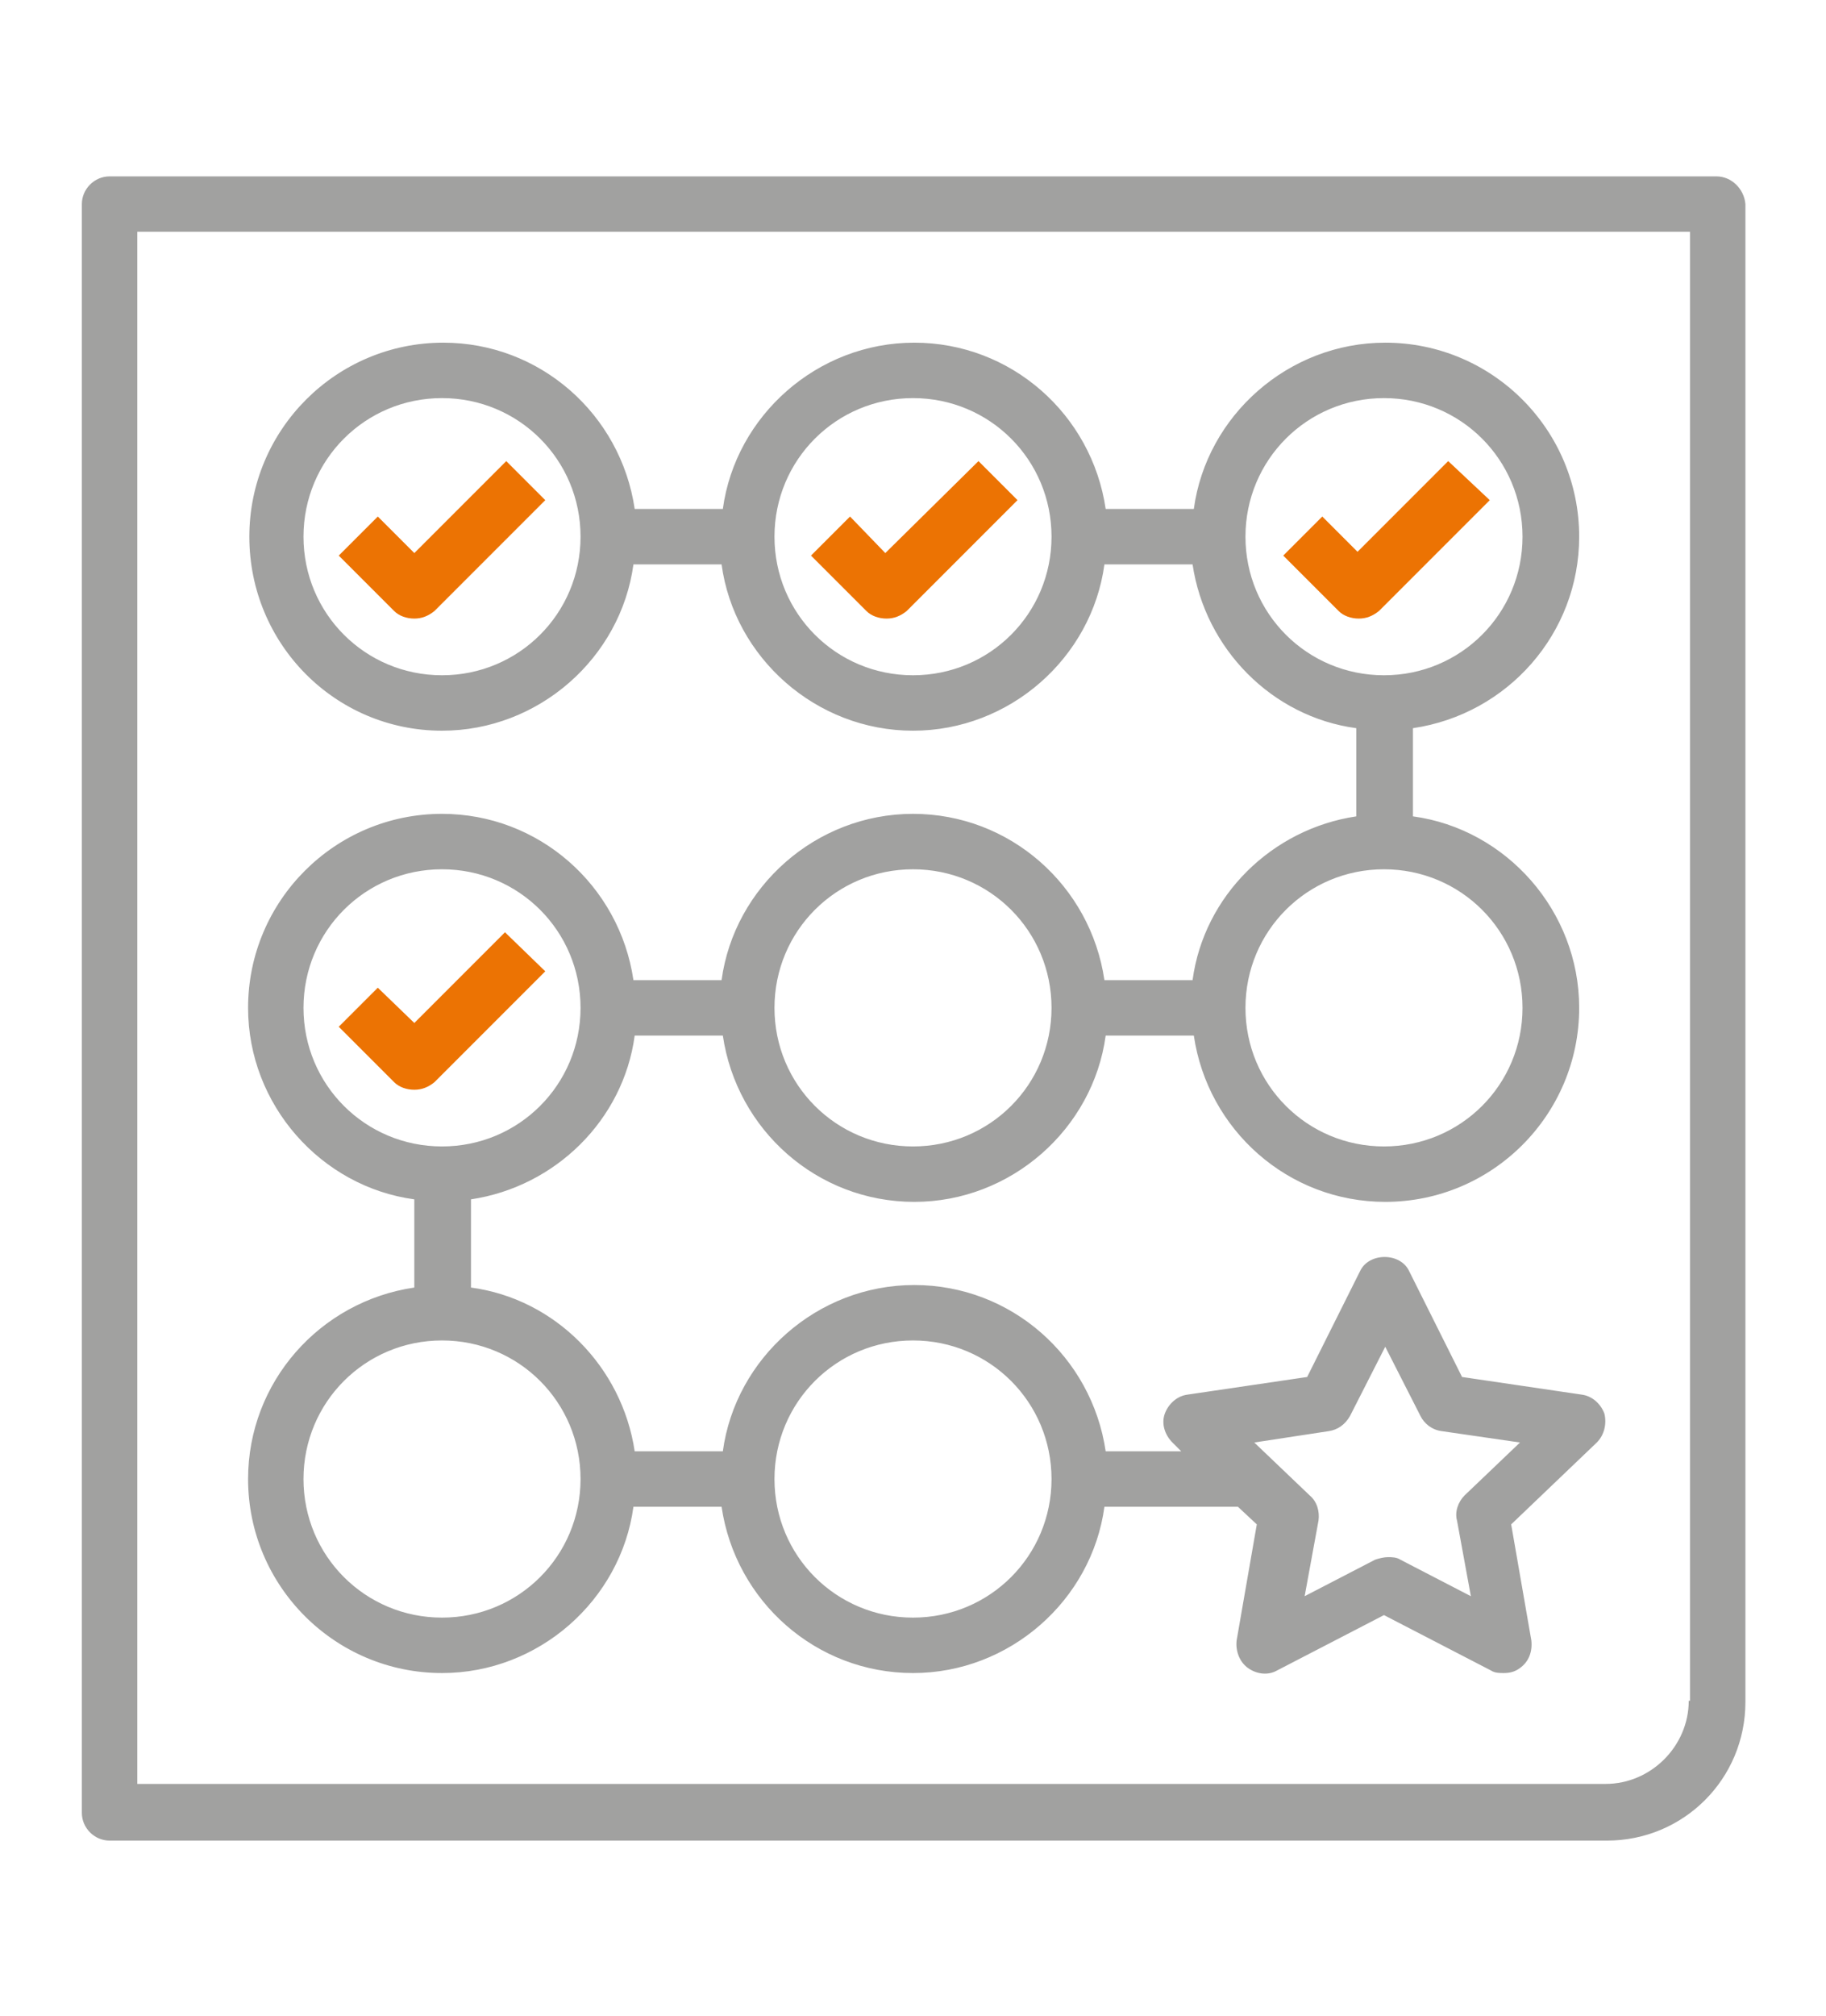
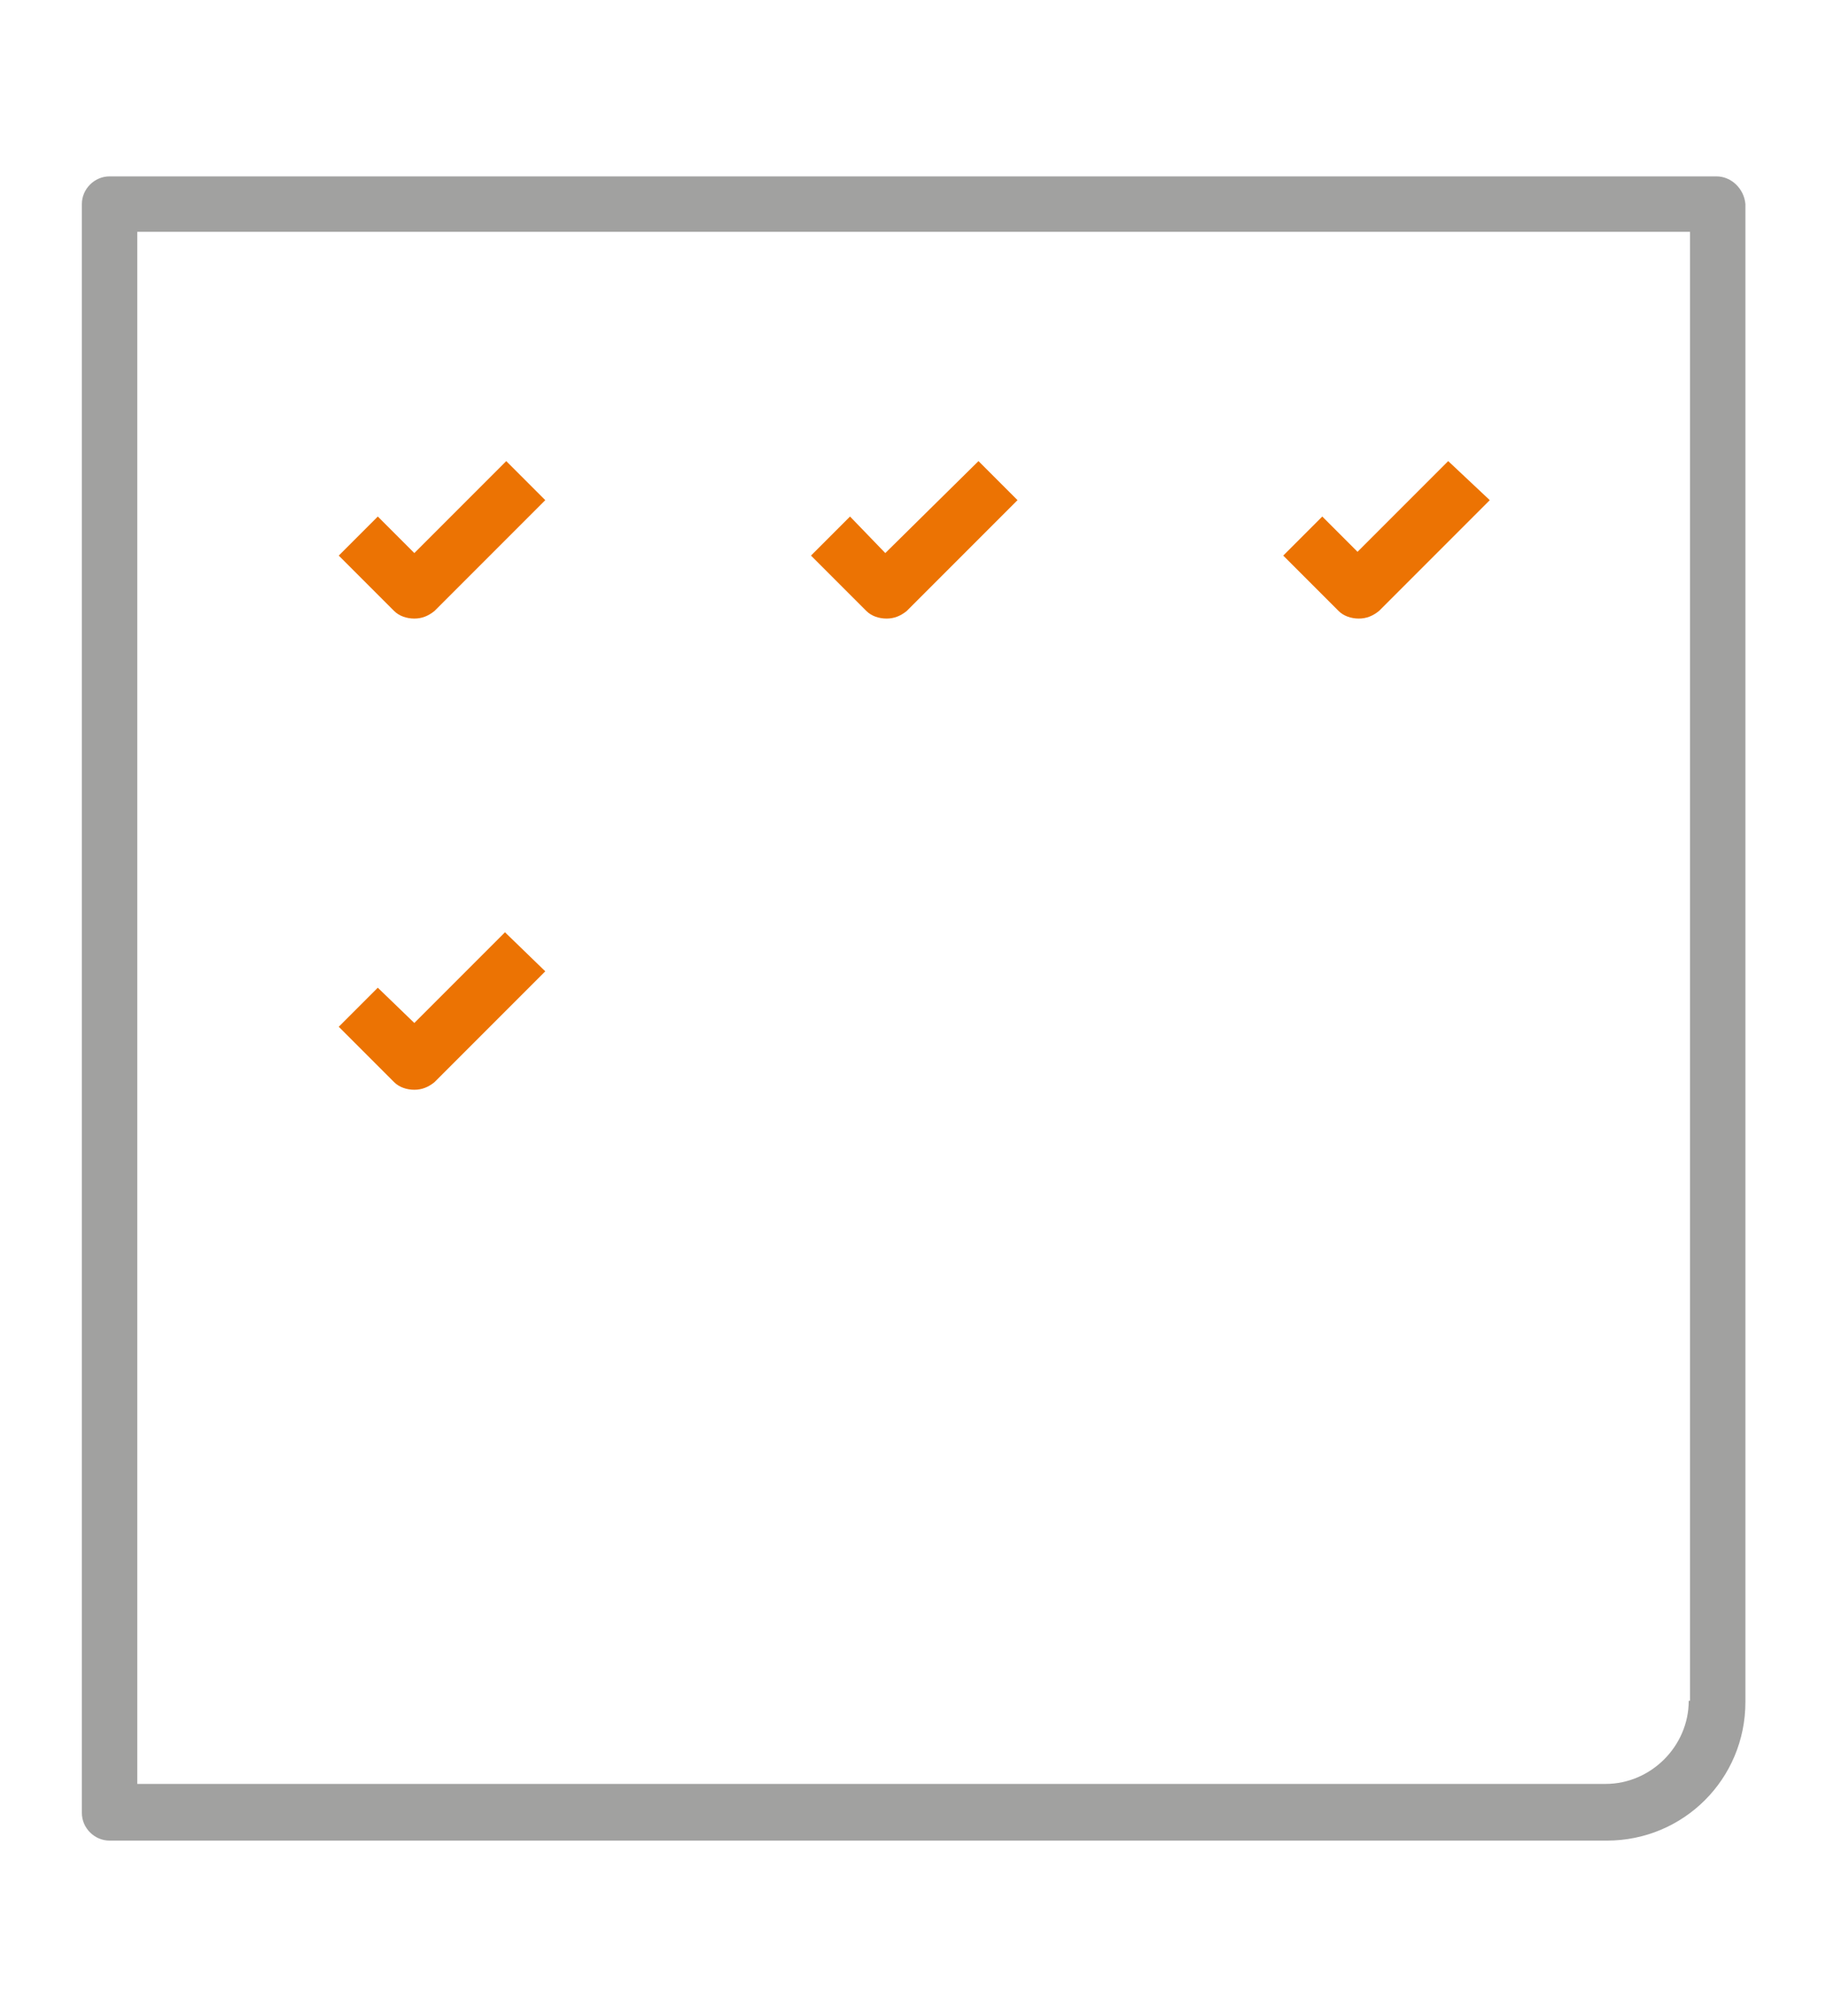
<svg xmlns="http://www.w3.org/2000/svg" version="1.1" id="Layer_1" x="0px" y="0px" viewBox="0 0 145 160" style="enable-background:new 0 0 145 160;" xml:space="preserve">
  <g>
    <path style="fill:#A1A1A0;" d="M134.1,135c0,3.6-3,6.6-6.6,6.6H10.9V18.4h123.3V135z M136.3,14H8.7c-1.2,0-2.2,1-2.2,2.2v127.7   c0,1.2,1,2.2,2.2,2.2h118.9c6.1,0,11-4.9,11-11V16.2C138.5,15,137.5,14,136.3,14" />
-     <path style="fill:#A1A1A0;" d="M24.1,80c0-6.1,4.9-11,11-11s11,4.9,11,11s-4.9,11-11,11S24.1,86.1,24.1,80 M72.5,69c6.1,0,11,4.9,11,11   s-4.9,11-11,11s-11-4.9-11-11S66.4,69,72.5,69 M109.9,69c6.1,0,11,4.9,11,11s-4.9,11-11,11s-11-4.9-11-11S103.8,69,109.9,69    M98.9,42.6c0-6.1,4.9-11,11-11s11,4.9,11,11s-4.9,11-11,11S98.9,48.7,98.9,42.6 M72.5,53.6c-6.1,0-11-4.9-11-11s4.9-11,11-11   s11,4.9,11,11S78.6,53.6,72.5,53.6 M35.1,53.6c-6.1,0-11-4.9-11-11s4.9-11,11-11s11,4.9,11,11S41.2,53.6,35.1,53.6 M46.1,117.4   c0,6.1-4.9,11-11,11s-11-4.9-11-11s4.9-11,11-11S46.1,111.3,46.1,117.4 M72.5,106.4c6.1,0,11,4.9,11,11s-4.9,11-11,11   s-11-4.9-11-11S66.4,106.4,72.5,106.4 M105.5,113.6c0.7-0.1,1.3-0.5,1.7-1.2l2.8-5.5l2.8,5.5c0.3,0.6,0.9,1.1,1.7,1.2l6.2,0.9   l-4.4,4.2c-0.5,0.5-0.8,1.3-0.6,2l1.1,6l-5.6-2.9c-0.3-0.2-0.7-0.2-1-0.2s-0.7,0.1-1,0.2l-5.6,2.9l1.1-6c0.1-0.7-0.1-1.5-0.7-2   l-4.4-4.2L105.5,113.6z M19.7,117.4c0,8.5,6.9,15.4,15.4,15.4c7.7,0,14.2-5.8,15.2-13.2h7c1.1,7.5,7.5,13.2,15.2,13.2   s14.2-5.8,15.2-13.2h10.6l1.5,1.4l-1.6,9.2c-0.1,0.8,0.2,1.7,0.9,2.2c0.7,0.5,1.6,0.6,2.3,0.2l8.5-4.4l8.5,4.4   c0.3,0.2,0.7,0.2,1,0.2c0.5,0,0.9-0.1,1.3-0.4c0.7-0.5,1-1.3,0.9-2.2l-1.6-9.2l6.8-6.5c0.6-0.6,0.8-1.5,0.6-2.3   c-0.3-0.8-1-1.4-1.8-1.5l-9.5-1.4l-4.2-8.4c-0.7-1.5-3.2-1.5-3.9,0l-4.2,8.4l-9.5,1.4c-0.8,0.1-1.5,0.7-1.8,1.5   c-0.3,0.8,0,1.7,0.6,2.3l0.7,0.7h-6c-1.1-7.5-7.5-13.2-15.2-13.2s-14.2,5.8-15.2,13.2h-7c-1-6.7-6.3-12.1-13-13v-7   c6.7-1,12.1-6.3,13-13h7c1.1,7.5,7.5,13.2,15.2,13.2s14.2-5.8,15.2-13.2h7c1.1,7.5,7.5,13.2,15.2,13.2c8.5,0,15.4-6.9,15.4-15.4   c0-7.7-5.8-14.2-13.2-15.2v-7c7.5-1.1,13.2-7.5,13.2-15.2c0-8.5-6.9-15.4-15.4-15.4c-7.7,0-14.2,5.8-15.2,13.2h-7   c-1.1-7.5-7.5-13.2-15.2-13.2s-14.2,5.8-15.2,13.2h-7c-1.1-7.5-7.5-13.2-15.2-13.2c-8.5,0-15.4,6.9-15.4,15.4S26.6,58,35.1,58   c7.7,0,14.2-5.8,15.2-13.2h7C58.3,52.2,64.8,58,72.5,58s14.2-5.8,15.2-13.2h7c1,6.7,6.3,12.1,13,13v7c-6.7,1-12.1,6.3-13,13h-7   c-1.1-7.5-7.5-13.2-15.2-13.2s-14.2,5.8-15.2,13.2h-7c-1.1-7.5-7.5-13.2-15.2-13.2c-8.5,0-15.4,6.9-15.4,15.4   c0,7.7,5.8,14.2,13.2,15.2v7C25.4,103.3,19.7,109.7,19.7,117.4" />
    <path style="fill:#EC7303;" d="M32.9,43.9L30,41l-3.1,3.1l4.4,4.4c0.4,0.4,1,0.6,1.6,0.6c0.6,0,1.1-0.2,1.6-0.6l8.8-8.8l-3.1-3.1L32.9,43.9   z" />
    <path style="fill:#EC7303;" d="M40.1,74l-7.2,7.2L30,78.4l-3.1,3.1l4.4,4.4c0.4,0.4,1,0.6,1.6,0.6c0.6,0,1.1-0.2,1.6-0.6l8.8-8.8L40.1,74z" />
    <path style="fill:#EC7303;" d="M70.3,43.9L67.5,41l-3.1,3.1l4.4,4.4c0.4,0.4,1,0.6,1.6,0.6c0.6,0,1.1-0.2,1.6-0.6l8.8-8.8l-3.1-3.1   L70.3,43.9z" />
    <path style="fill:#EC7303;" d="M115,36.6l-7.2,7.2l-2.8-2.8l-3.1,3.1l4.4,4.4c0.4,0.4,1,0.6,1.6,0.6s1.1-0.2,1.6-0.6l8.8-8.8L115,36.6z" />
  </g>
</svg>